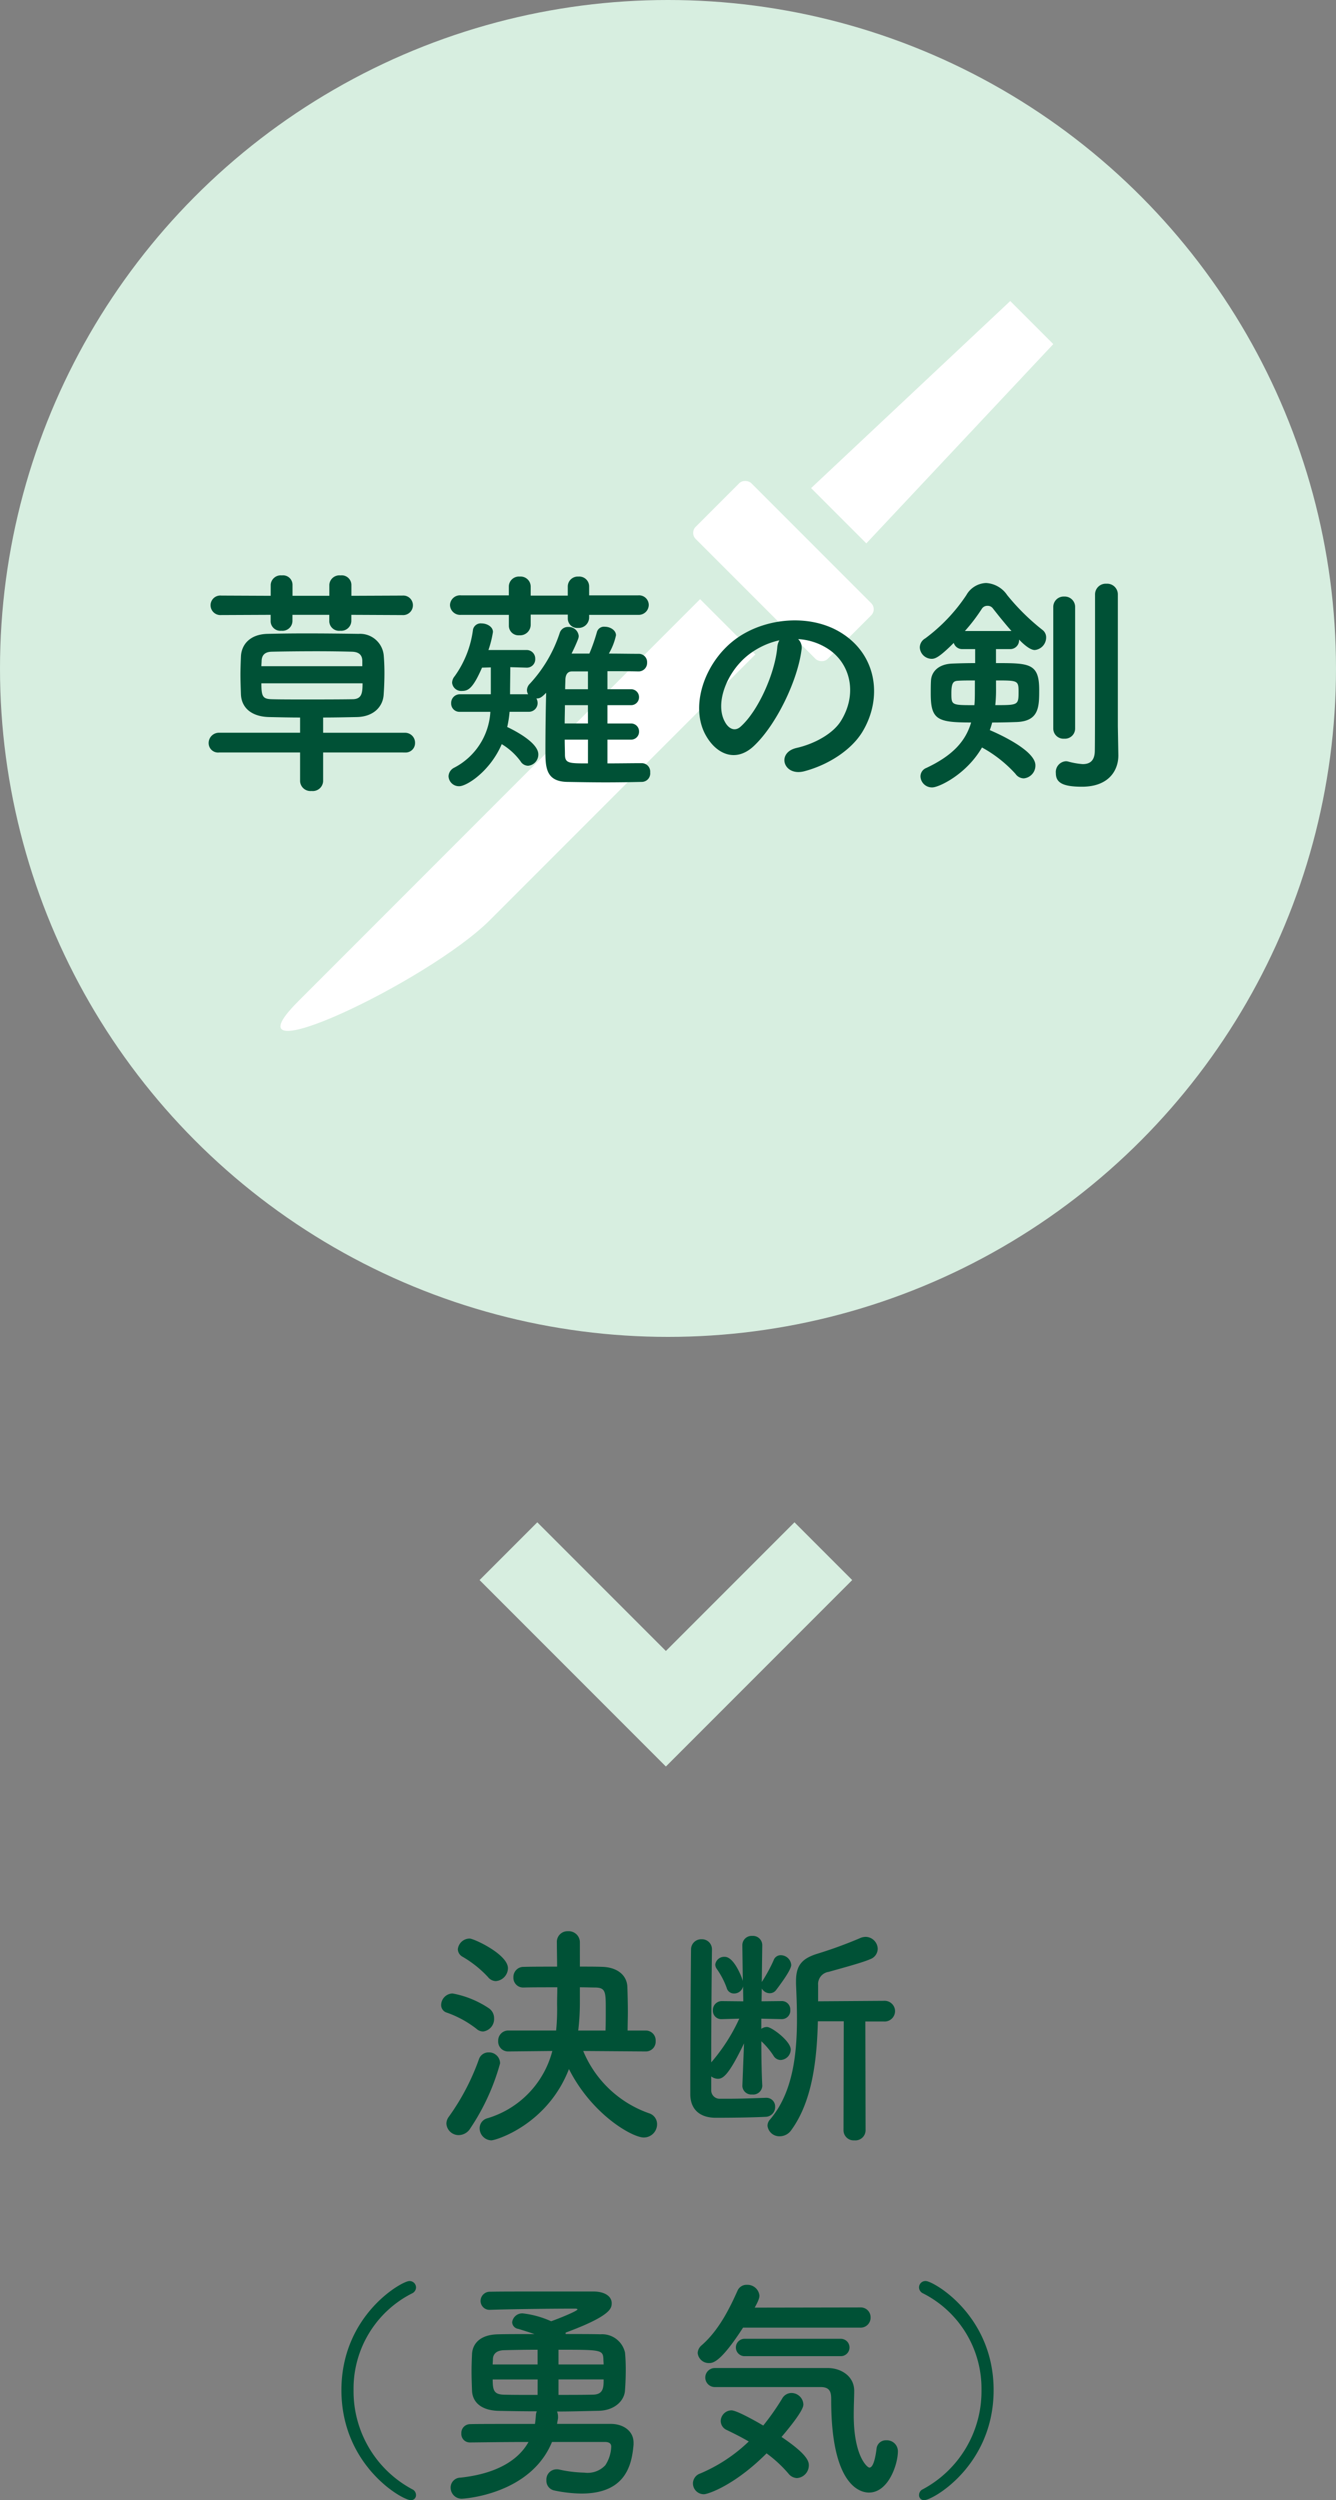
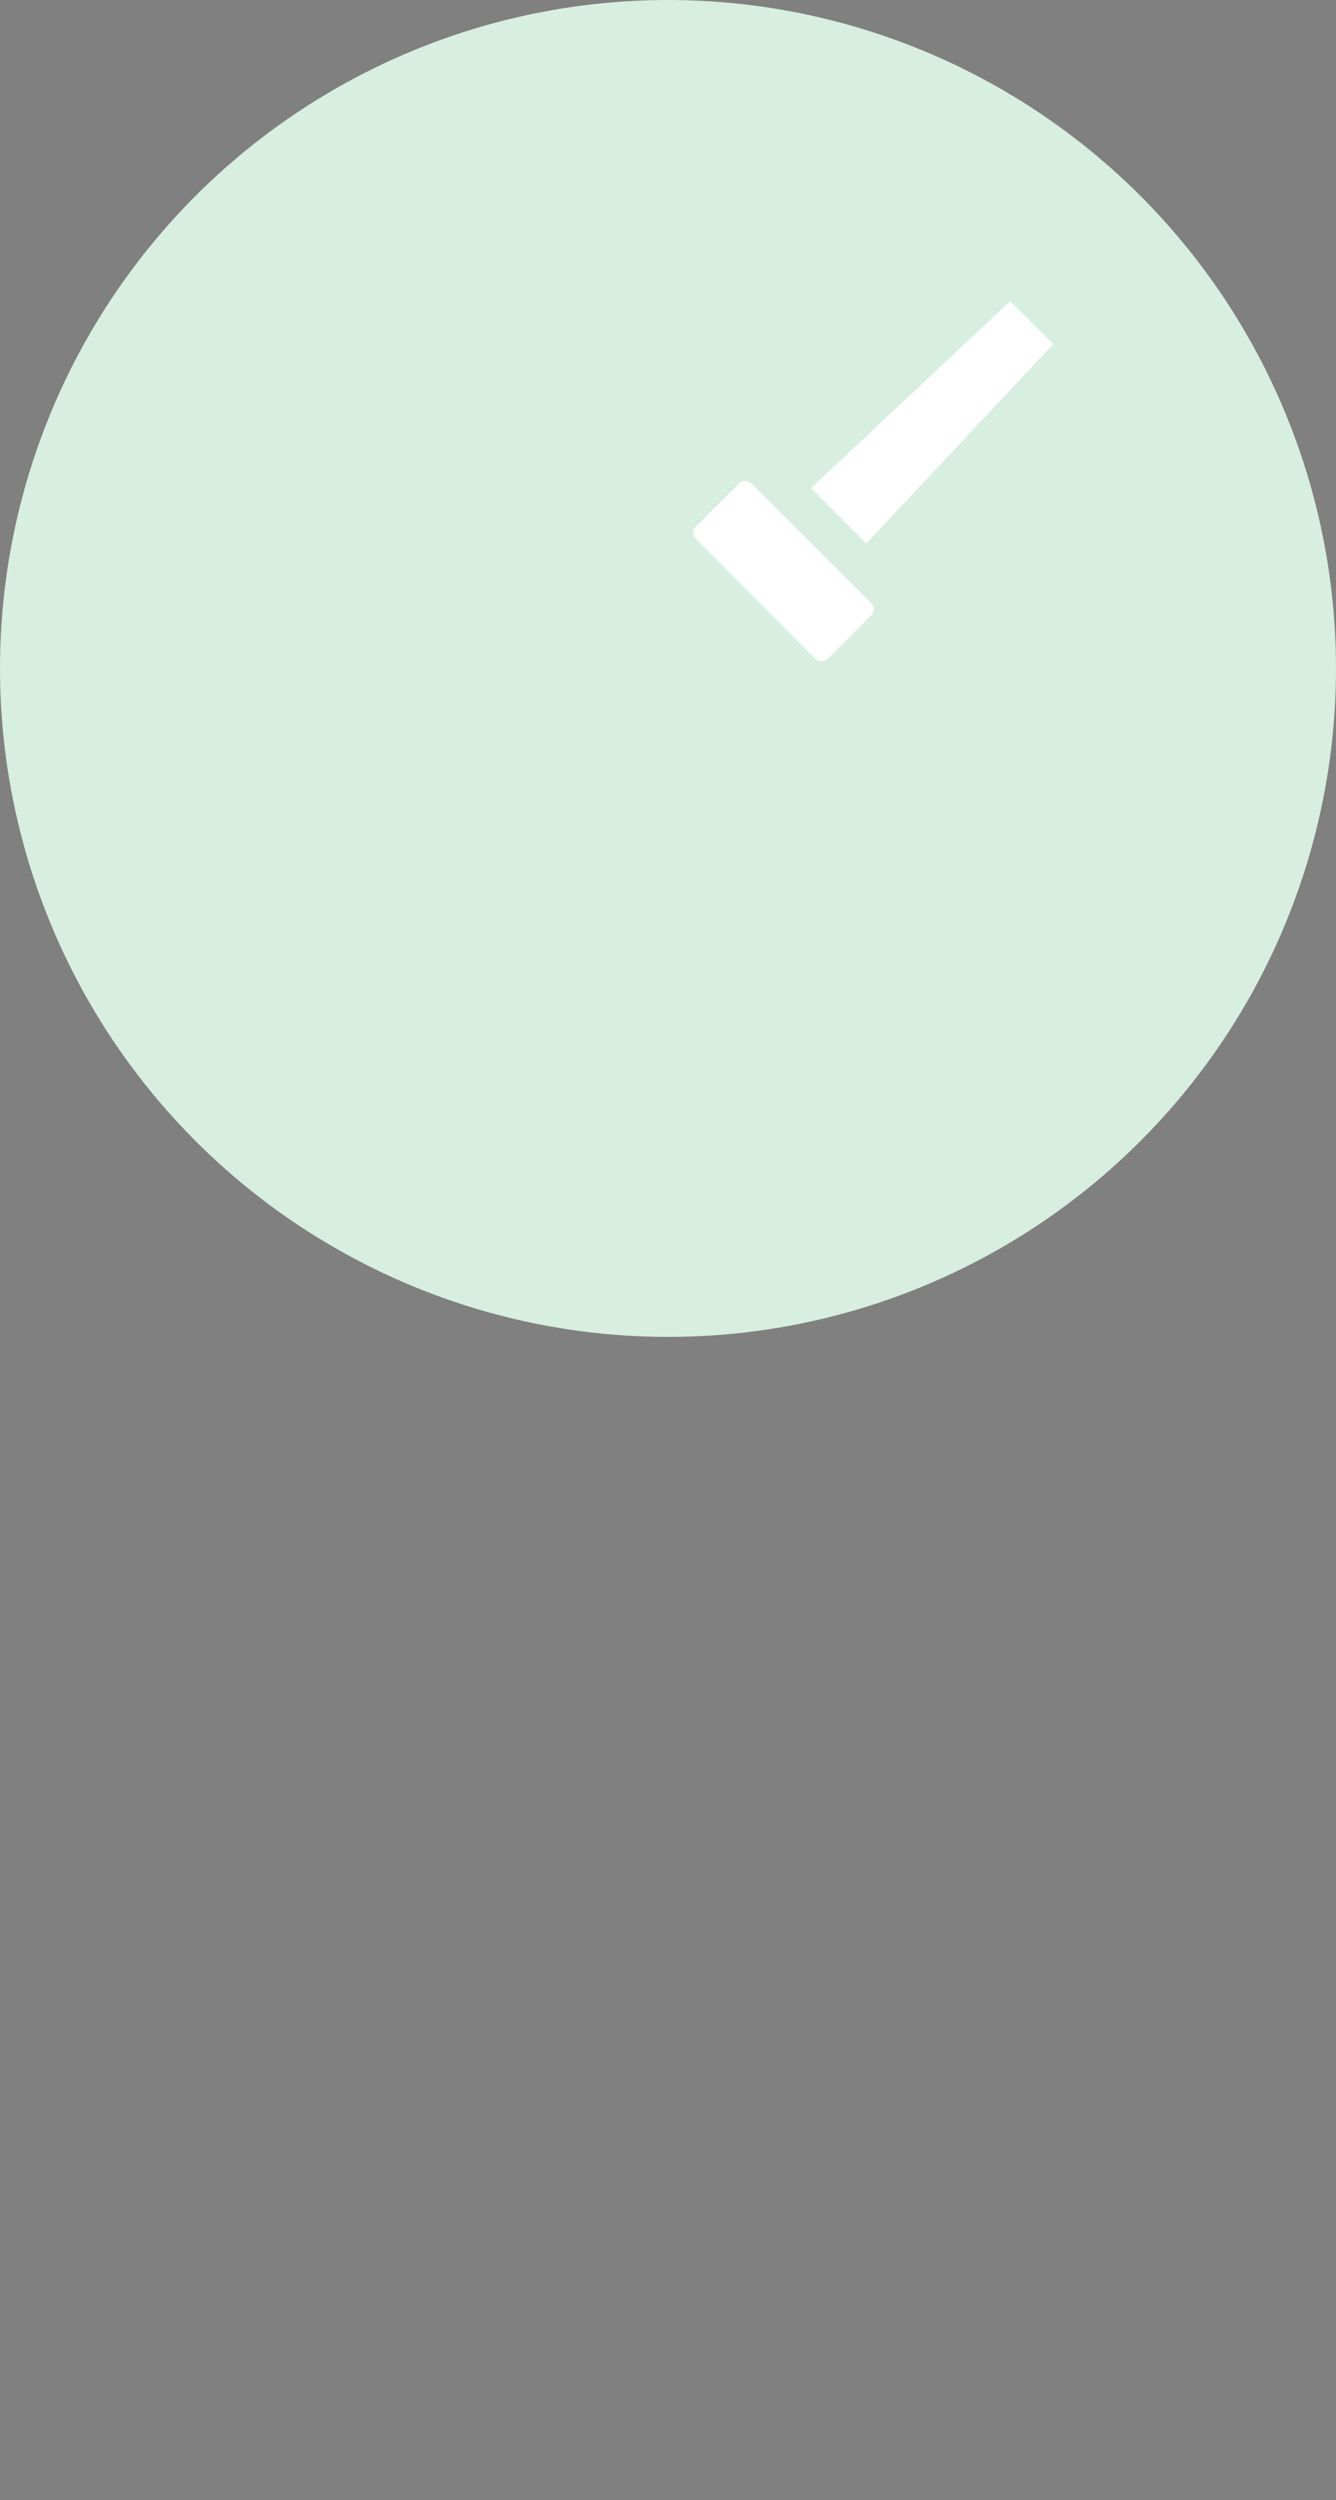
<svg xmlns="http://www.w3.org/2000/svg" width="180" height="336.624" viewBox="0 0 180 336.624">
  <rect x="0" y="0" width="180" height="336.624" fill="#808080" stroke="none" />
  <g id="グループ_741" data-name="グループ 741" transform="translate(-552 -1257)">
-     <path id="パス_73" data-name="パス 73" d="M35.5,30h-11V5.5H0v-11H35.5Z" transform="translate(662.928 1465.852) rotate(135)" fill="#d7eee0" />
    <g id="見出し大_画像_" data-name="見出し大（画像）" transform="translate(598 1517.016)">
-       <path id="パス_70" data-name="パス 70" d="M-2.912-9.792A1.318,1.318,0,0,0-1.6-11.2a1.325,1.325,0,0,0-1.344-1.408H-5.376c0-.8.032-1.632.032-2.464,0-1.184-.032-2.368-.064-3.36C-5.44-19.968-6.656-21.12-8.8-21.184c-.9-.032-1.92-.032-3.008-.032V-24.48a1.5,1.5,0,0,0-1.6-1.5,1.433,1.433,0,0,0-1.5,1.536v.032c0,.992.032,2.08.032,3.2-1.7,0-3.3,0-4.48.032a1.359,1.359,0,0,0-1.408,1.408A1.307,1.307,0,0,0-19.392-18.4h.032c1.152-.032,2.816-.032,4.512-.032,0,.736-.032,1.5-.032,2.3a28.76,28.76,0,0,1-.128,3.52h-6.4A1.359,1.359,0,0,0-22.816-11.2,1.332,1.332,0,0,0-21.44-9.792h.032l5.888-.064A12.815,12.815,0,0,1-24.256-.8,1.381,1.381,0,0,0-25.312.544a1.624,1.624,0,0,0,1.568,1.632c.64,0,7.552-2.112,10.464-9.6,3.1,6.144,8.544,9.216,10.08,9.216A1.787,1.787,0,0,0-1.408,0,1.527,1.527,0,0,0-2.5-1.472,14.944,14.944,0,0,1-11.36-9.856l8.416.064Zm-20.224-9.472A1.771,1.771,0,0,0-21.5-20.992c0-1.888-4.608-4-5.152-4a1.605,1.605,0,0,0-1.6,1.44,1.183,1.183,0,0,0,.608.992,14.825,14.825,0,0,1,3.456,2.752A1.378,1.378,0,0,0-23.136-19.264Zm-1.7,6.784a1.7,1.7,0,0,0,1.472-1.76,1.635,1.635,0,0,0-.672-1.344A13.081,13.081,0,0,0-28.96-17.6,1.578,1.578,0,0,0-30.5-16.064a1.063,1.063,0,0,0,.8,1.056,14.057,14.057,0,0,1,3.968,2.176A1.335,1.335,0,0,0-24.832-12.48ZM-26.56.544a29.849,29.849,0,0,0,4-8.736A1.48,1.48,0,0,0-24.1-9.664a1.347,1.347,0,0,0-1.312.928A31.013,31.013,0,0,1-29.472-.992a1.552,1.552,0,0,0-.32.928,1.652,1.652,0,0,0,1.664,1.536A1.864,1.864,0,0,0-26.56.544Zm14.528-13.152a31.367,31.367,0,0,0,.224-3.68v-2.144c.8,0,1.536.032,2.112.032,1.376.032,1.376.64,1.376,2.976,0,.928,0,1.888-.032,2.816ZM23.712.832a1.36,1.36,0,0,0,1.472,1.344,1.371,1.371,0,0,0,1.5-1.344l-.032-14.656H29.12a1.414,1.414,0,0,0,1.536-1.408,1.409,1.409,0,0,0-1.536-1.376l-8.832.064V-18.72a1.666,1.666,0,0,1,1.44-1.792c.864-.256,4.512-1.216,5.568-1.7a1.513,1.513,0,0,0,1.024-1.408,1.654,1.654,0,0,0-1.632-1.6,1.945,1.945,0,0,0-.8.192,58.62,58.62,0,0,1-5.6,2.048c-2.144.64-2.976,1.568-2.976,3.712v.384c.064,1.5.128,3.072.128,4.672,0,4.9-.576,9.984-3.616,13.568a1.261,1.261,0,0,0-.352.864,1.6,1.6,0,0,0,1.664,1.408A1.891,1.891,0,0,0,16.672.8c2.848-3.9,3.456-9.5,3.584-14.656h3.488ZM12.768-5.184s-.128-1.984-.128-5.984A10.668,10.668,0,0,1,14.3-9.184a1.12,1.12,0,0,0,.928.544,1.437,1.437,0,0,0,1.376-1.408c0-1.12-2.56-3.04-3.2-3.04a1.3,1.3,0,0,0-.768.256v-1.376l2.752.064h.032a1.144,1.144,0,0,0,1.12-1.248,1.132,1.132,0,0,0-1.152-1.184l-2.72.032.032-1.728a1.239,1.239,0,0,0,1.088.64,1.058,1.058,0,0,0,.832-.416c.7-.928,2.048-2.752,2.048-3.392a1.426,1.426,0,0,0-1.408-1.312,1,1,0,0,0-.96.672A20.5,20.5,0,0,1,12.8-19.3c-.032.032-.064.128-.1.16.032-2.688.064-4.928.064-4.928V-24.1a1.25,1.25,0,0,0-1.344-1.248A1.25,1.25,0,0,0,10.08-24.1v.032l.064,4.8a1.3,1.3,0,0,0-.064-.224c-.1-.32-1.12-3.04-2.368-3.04A1.21,1.21,0,0,0,6.432-21.5a1.032,1.032,0,0,0,.192.576,10.783,10.783,0,0,1,1.344,2.56,1,1,0,0,0,.992.768,1.226,1.226,0,0,0,1.216-.96l.032,2.016-2.88-.032a1.2,1.2,0,0,0-1.216,1.248A1.123,1.123,0,0,0,7.3-14.144h.032l2.336-.064A24.61,24.61,0,0,1,5.888-8.32c0-5.056.064-13.12.1-15.168v-.032A1.351,1.351,0,0,0,4.576-24.9,1.369,1.369,0,0,0,3.168-23.52c-.032,2.624-.1,13.024-.1,17.76v1.792C3.1-2.048,4.288-.864,6.5-.864c1.92,0,4.832-.032,6.72-.128A1.31,1.31,0,0,0,14.5-2.336,1.174,1.174,0,0,0,13.28-3.552h-.064c-1.76.064-3.392.128-5.024.128H7.1A1.134,1.134,0,0,1,5.888-4.608V-6.432a1.529,1.529,0,0,0,.9.32c.7,0,1.472-.512,3.52-4.768l-.224,5.7v.064A1.2,1.2,0,0,0,11.392-4a1.226,1.226,0,0,0,1.376-1.152ZM-33.888,49.952a.856.856,0,0,0-.512-.8,14.957,14.957,0,0,1-7.9-13.344,14.367,14.367,0,0,1,7.872-13.024.9.9,0,0,0,.544-.8.868.868,0,0,0-.9-.864c-1.024,0-9.152,4.608-9.152,14.688,0,10.144,8.192,14.816,9.344,14.816A.664.664,0,0,0-33.888,49.952Zm25.536-7.168c.512.032.768.224.768.64a4.86,4.86,0,0,1-.8,2.5,3.267,3.267,0,0,1-2.816.992,17.152,17.152,0,0,1-3.392-.416,1.558,1.558,0,0,0-.384-.032,1.38,1.38,0,0,0-1.344,1.472,1.33,1.33,0,0,0,1.056,1.376,18.535,18.535,0,0,0,3.68.416c6.144,0,6.784-4.128,7.008-6.592V42.88c0-1.568-1.376-2.528-3.072-2.528H-14.88c.032-.256.1-.544.128-.8V39.36a2.092,2.092,0,0,0-.128-.672c1.92,0,3.808-.064,5.664-.1,2.08-.064,3.424-1.344,3.488-2.784.064-.864.1-1.824.1-2.752,0-.8-.032-1.6-.1-2.3a3.163,3.163,0,0,0-3.3-2.464c-1.28-.032-2.944-.032-4.7-.032v-.192c6.144-2.272,6.208-3.3,6.208-3.968,0-.832-.8-1.568-2.5-1.568-11.168,0-12.256,0-13.856.032a1.244,1.244,0,0,0-1.312,1.248,1.2,1.2,0,0,0,1.312,1.184h.064c2.976-.1,8.672-.16,11.328-.16.192,0,.352.032.352.1,0,.256-3.136,1.472-3.552,1.6a12.786,12.786,0,0,0-3.808-1.056,1.363,1.363,0,0,0-1.44,1.184.938.938,0,0,0,.832.9c.32.1,1.248.384,2.176.7-1.984,0-3.808,0-4.96.032-2.5.064-3.392,1.376-3.456,2.656-.032.768-.064,1.568-.064,2.368s.032,1.632.064,2.56c.064,1.568,1.248,2.656,3.552,2.72,1.7.032,3.424.064,5.184.064a1.186,1.186,0,0,0-.128.48c-.032.416-.064.832-.128,1.216-4.128,0-8.064,0-8.768.032a1.185,1.185,0,0,0-1.152,1.248,1.141,1.141,0,0,0,1.152,1.216c.7,0,4.192-.064,7.9-.064-1.5,2.688-4.7,4.32-9.152,4.8a1.343,1.343,0,0,0-1.344,1.344,1.5,1.5,0,0,0,1.5,1.5c.1,0,9.216-.48,12.16-7.648Zm-6.336-10.432V30.368c5.632,0,5.984,0,6.048,1.216,0,.256.032.512.032.768Zm6.08,2.016c0,1.024,0,2.048-1.472,2.048-1.28.032-2.912.032-4.608.032v-2.08Zm-8.9-2.016h-6.048c0-.256.032-.512.032-.768.032-.608.448-1.12,1.472-1.152,1.088-.032,2.752-.064,4.544-.064Zm0,4.1c-1.728,0-3.328,0-4.512-.032-1.344-.032-1.536-.544-1.536-2.048H-17.5ZM25.92,27.392a1.343,1.343,0,0,0,1.44-1.376,1.327,1.327,0,0,0-1.408-1.344L11.744,24.7c.608-1.088.64-1.408.64-1.632a1.626,1.626,0,0,0-1.7-1.44A1.309,1.309,0,0,0,9.44,22.4c-1.088,2.432-2.528,5.344-4.832,7.36a1.426,1.426,0,0,0-.544,1.056A1.5,1.5,0,0,0,5.632,32.16c.512,0,1.568-.16,4.544-4.768ZM23.3,31.232a1.169,1.169,0,1,0,0-2.336H10.464a1.171,1.171,0,1,0,0,2.336Zm-2.656,4.16c1.408,0,1.408.928,1.408,1.792,0,12.192,4.416,12.416,5.088,12.416,2.624,0,3.9-3.808,3.9-5.568a1.487,1.487,0,0,0-1.568-1.472,1.255,1.255,0,0,0-1.312,1.152c-.224,1.792-.576,2.528-.96,2.528-.288,0-2.112-1.536-2.112-7.072,0-1.312.064-2.464.064-3.264,0-1.952-1.728-3.04-3.488-3.072H6.368a1.28,1.28,0,1,0,0,2.56Zm-7.3,8.928a17.255,17.255,0,0,1,2.944,2.72,1.537,1.537,0,0,0,1.152.608,1.721,1.721,0,0,0,1.6-1.728c0-.544-.256-1.5-3.68-3.808,2.88-3.392,2.944-4.128,2.944-4.384a1.614,1.614,0,0,0-1.6-1.536,1.433,1.433,0,0,0-1.248.736,33.205,33.205,0,0,1-2.56,3.648c-1.184-.7-3.616-2.048-4.288-2.048a1.475,1.475,0,0,0-1.44,1.44A1.342,1.342,0,0,0,8,41.184c.928.448,1.952.96,2.944,1.536a21.452,21.452,0,0,1-6.56,4.32,1.422,1.422,0,0,0-.96,1.312A1.467,1.467,0,0,0,4.9,49.824C5.44,49.824,9.024,48.64,13.344,44.32Zm21.248,6.3c1.152,0,9.344-4.672,9.344-14.816,0-10.08-8.128-14.688-9.152-14.688a.868.868,0,0,0-.9.864.9.9,0,0,0,.544.8A14.367,14.367,0,0,1,42.3,35.808a14.957,14.957,0,0,1-7.9,13.344.856.856,0,0,0-.512.8A.664.664,0,0,0,34.592,50.624Z" transform="translate(43.936 25.984)" fill="#005136" />
-     </g>
+       </g>
    <g id="グループ_738" data-name="グループ 738" transform="translate(0 98)">
      <g id="グループ_734" data-name="グループ 734">
        <circle id="楕円形_7" data-name="楕円形 7" cx="90" cy="90" r="90" transform="translate(552 1159)" fill="#d7eee0" />
        <g id="グループ_728" data-name="グループ 728" transform="translate(589.786 1199.534)">
          <rect id="長方形_195" data-name="長方形 195" width="10.609" height="25.15" rx="1.153" transform="matrix(0.707, -0.707, 0.707, 0.707, 55.127, 31.214)" fill="#fff" />
          <path id="パス_61" data-name="パス 61" d="M1096.14,771.532l25.19-26.829-5.8-5.8-26.042,24.449-.765.717h0l-.024.022Z" transform="translate(-1017.206 -738.906)" fill="#fff" />
-           <path id="パス_62" data-name="パス 62" d="M1101.318,763.6h0l-.023-.024-54.158,54.159c-10.674,10.674,17.537-2.649,25.844-10.954l35.759-35.76-7.406-7.406Z" transform="translate(-1044.757 -723.438)" fill="#fff" />
        </g>
      </g>
      <g id="見出し大_画像_2" data-name="見出し大（画像）" transform="translate(580.112 1236.472)">
-         <path id="パス_76" data-name="パス 76" d="M28.224-21.184A1.321,1.321,0,0,0,29.632-22.5a1.3,1.3,0,0,0-1.408-1.312l-6.88.032v-1.5a1.307,1.307,0,0,0-1.472-1.248,1.355,1.355,0,0,0-1.5,1.248v1.5h-4.96v-1.5a1.279,1.279,0,0,0-1.44-1.248,1.355,1.355,0,0,0-1.5,1.248v1.5l-6.656-.032A1.314,1.314,0,0,0,2.368-22.5a1.331,1.331,0,0,0,1.44,1.312l6.656-.032v.928a1.311,1.311,0,0,0,1.44,1.216,1.346,1.346,0,0,0,1.5-1.312v-.832h4.96v.928a1.323,1.323,0,0,0,1.472,1.216,1.363,1.363,0,0,0,1.5-1.312v-.832Zm.32,18.5a1.269,1.269,0,0,0,1.376-1.28,1.343,1.343,0,0,0-1.376-1.376H17.536V-7.392c1.44,0,2.912-.032,4.576-.064,2.272-.064,3.52-1.44,3.584-3.1.064-.928.1-1.888.1-2.848q0-1.248-.1-2.4A3.2,3.2,0,0,0,22.3-18.656c-2.016-.032-4.64-.064-7.072-.064-2.016,0-3.9.032-5.216.064-2.3.064-3.488,1.408-3.552,3.072-.032.832-.064,1.632-.064,2.432s.032,1.632.064,2.624C6.528-8.736,7.84-7.52,10.24-7.456c1.5.032,2.88.064,4.192.064v2.048H3.552a1.386,1.386,0,0,0-1.44,1.408,1.268,1.268,0,0,0,1.44,1.248h10.88V1.184A1.394,1.394,0,0,0,15.968,2.5a1.4,1.4,0,0,0,1.568-1.312V-2.688ZM22.816-14.3H9.216c0-.256.032-.48.032-.736.032-.64.32-1.184,1.344-1.216,1.472-.032,3.84-.064,6.08-.064,1.824,0,3.616.032,4.768.064.928.032,1.344.448,1.376,1.184Zm.032,2.3c0,1.312-.1,2.144-1.376,2.144-1.856.032-4.224.032-6.432.032-1.632,0-3.168,0-4.416-.032C9.408-9.888,9.216-10.208,9.216-12Zm37.12-9.216a1.355,1.355,0,0,0,1.44-1.344,1.308,1.308,0,0,0-1.44-1.28H53.376v-1.216a1.328,1.328,0,0,0-1.44-1.312,1.345,1.345,0,0,0-1.44,1.312v1.248H45.5v-1.248a1.355,1.355,0,0,0-1.472-1.312,1.355,1.355,0,0,0-1.472,1.312v1.216H36.128a1.353,1.353,0,0,0-1.5,1.312,1.371,1.371,0,0,0,1.5,1.312H42.56v1.472a1.293,1.293,0,0,0,1.408,1.28A1.428,1.428,0,0,0,45.5-19.872v-1.376H50.5v.512a1.266,1.266,0,0,0,1.376,1.28,1.419,1.419,0,0,0,1.5-1.408v-.352Zm-.992,16.8A1.066,1.066,0,0,0,60.1-5.5a1.066,1.066,0,0,0-1.12-1.088H55.84V-9.056h3.136a1.066,1.066,0,0,0,1.12-1.088,1.06,1.06,0,0,0-1.12-1.056H55.84v-2.432c1.408,0,2.816,0,4.128.032H60a1.14,1.14,0,0,0,1.184-1.184,1.115,1.115,0,0,0-1.152-1.184c-1.248,0-2.592-.032-4-.032a8.429,8.429,0,0,0,.96-2.464c0-.7-.8-1.152-1.5-1.152a.99.99,0,0,0-1.056.672A24.708,24.708,0,0,1,53.408-16h-2.4q.528-1.056.864-1.92a1.256,1.256,0,0,0,.1-.448,1.345,1.345,0,0,0-1.408-1.216,1.146,1.146,0,0,0-1.152.8,18.512,18.512,0,0,1-4,6.816,1.285,1.285,0,0,0-.416.9,1.079,1.079,0,0,0,.16.544H42.72c0-1.056.032-2.5.032-3.648l2.144.064h.032A1.123,1.123,0,0,0,46.112-15.3,1.148,1.148,0,0,0,44.9-16.48H39.808a14.337,14.337,0,0,0,.608-2.432c0-.7-.8-1.152-1.536-1.152a1.06,1.06,0,0,0-1.152.832,13.746,13.746,0,0,1-2.464,6.272,1.394,1.394,0,0,0-.352.9,1.233,1.233,0,0,0,1.344,1.088c.832,0,1.472-.352,2.688-3.136l1.184-.032v3.616h-4.16a1.167,1.167,0,0,0-1.184,1.216A1.115,1.115,0,0,0,35.968-8.16h4.1A9.053,9.053,0,0,1,35.2-.64,1.342,1.342,0,0,0,34.432.512a1.4,1.4,0,0,0,1.44,1.344c1.024,0,4.16-2.016,5.728-5.664a8.711,8.711,0,0,1,2.528,2.3A1.2,1.2,0,0,0,45.152-.9a1.513,1.513,0,0,0,1.376-1.536c0-1.7-3.712-3.456-4.192-3.68a14.37,14.37,0,0,0,.32-2.048h2.56a1.174,1.174,0,0,0,1.216-1.216,1.3,1.3,0,0,0-.16-.576c.512,0,.736-.192,1.312-.768-.064,2.336-.1,5.536-.1,7.744,0,2.24.032,4.192,2.912,4.256,1.7.032,3.488.064,5.216.064s3.424-.032,4.9-.064A1.147,1.147,0,0,0,61.6,0a1.142,1.142,0,0,0-1.12-1.248c-1.408,0-3.008.032-4.64.032v-3.2ZM53.216-11.2H50.144c0-.544.032-.992.032-1.312.032-.8.416-1.088.864-1.088h2.176Zm0,4.608H50.08c0-.832.032-1.664.032-2.464h3.1Zm0,5.376c-2.56,0-3.1,0-3.1-1.216,0-.512-.032-1.216-.032-1.984h3.136Zm28.32-16.736a8.3,8.3,0,0,1,3.968,1.28c3.168,2.016,4.032,6.208,1.76,9.792-1.056,1.664-3.52,3.04-5.952,3.584-2.752.64-1.76,3.872,1.056,3.136,3.168-.832,6.3-2.816,7.808-5.28C92.96-10.016,92.16-15.9,87.2-18.88c-4.032-2.432-9.888-1.984-13.824.736-4.288,2.976-6.432,8.928-4.416,12.9,1.408,2.752,4.1,4,6.56,1.728,3.072-2.848,5.952-8.9,6.464-12.96A1.6,1.6,0,0,0,81.536-17.952Zm-2.528.16a2.263,2.263,0,0,0-.288.992c-.32,3.456-2.56,8.544-4.96,10.656-.8.7-1.632.224-2.112-.7-1.344-2.464.256-6.72,3.232-9.024A10.6,10.6,0,0,1,79.008-17.792Zm45.6,11.584V-23.936a1.441,1.441,0,0,0-1.536-1.472,1.441,1.441,0,0,0-1.536,1.472v5.056c0,5.952,0,14.848-.032,16.032-.032,1.376-.768,1.728-1.632,1.728a10.307,10.307,0,0,1-1.984-.352,1.089,1.089,0,0,0-.32-.032A1.455,1.455,0,0,0,116.256.1c0,1.248.864,1.824,3.52,1.824,3.68,0,4.9-2.272,4.9-4.192v-.064Zm-8.7.288a1.367,1.367,0,0,0,1.472,1.376,1.367,1.367,0,0,0,1.472-1.376V-22.24a1.4,1.4,0,0,0-1.472-1.44,1.4,1.4,0,0,0-1.472,1.44Zm-5.856-10.688a1.183,1.183,0,0,0,1.248-1.216v-.064c.48.512,1.44,1.408,2.112,1.408a1.7,1.7,0,0,0,1.536-1.664,1.255,1.255,0,0,0-.512-1.056,29.826,29.826,0,0,1-4.736-4.672,3.677,3.677,0,0,0-2.848-1.632,3.182,3.182,0,0,0-2.656,1.632,23.217,23.217,0,0,1-5.536,5.824,1.428,1.428,0,0,0-.736,1.216,1.615,1.615,0,0,0,1.6,1.536c.448,0,.992-.16,2.976-2.144a1.174,1.174,0,0,0,1.184.832h1.7v1.888c-1.184,0-2.272.032-3.072.064-1.824.064-2.816,1.056-2.88,2.3-.032.512-.032,1.12-.032,1.76,0,3.52.928,3.872,5.44,3.872C104.1-4.224,102.4-2.3,98.816-.608a1.227,1.227,0,0,0-.8,1.152,1.541,1.541,0,0,0,1.6,1.472c.864,0,4.576-1.728,6.688-5.376A17.3,17.3,0,0,1,110.816.192a1.386,1.386,0,0,0,1.12.608A1.725,1.725,0,0,0,113.5-.96c0-2.112-5.536-4.48-6.144-4.736a9.576,9.576,0,0,0,.32-1.024c1.216,0,2.4-.032,3.264-.064,3.072-.1,3.072-2.08,3.072-4.352,0-3.584-1.376-3.584-5.824-3.584v-1.888ZM104-19.04a23.69,23.69,0,0,0,2.272-2.976.868.868,0,0,1,.768-.416.865.865,0,0,1,.736.352c.7.9,1.6,2.016,2.5,3.04Zm4.192,6.656c2.912,0,3.04,0,3.04,1.5,0,1.824-.032,1.824-3.136,1.824.064-.64.1-1.312.1-1.984Zm-2.848,1.28c0,.7,0,1.408-.064,2.048-3.1,0-3.1,0-3.1-1.632,0-1.6.384-1.632,1.056-1.664.512-.032,1.28-.032,2.112-.032Z" transform="translate(-2.112 26.528)" fill="#005136" />
-       </g>
+         </g>
    </g>
  </g>
</svg>